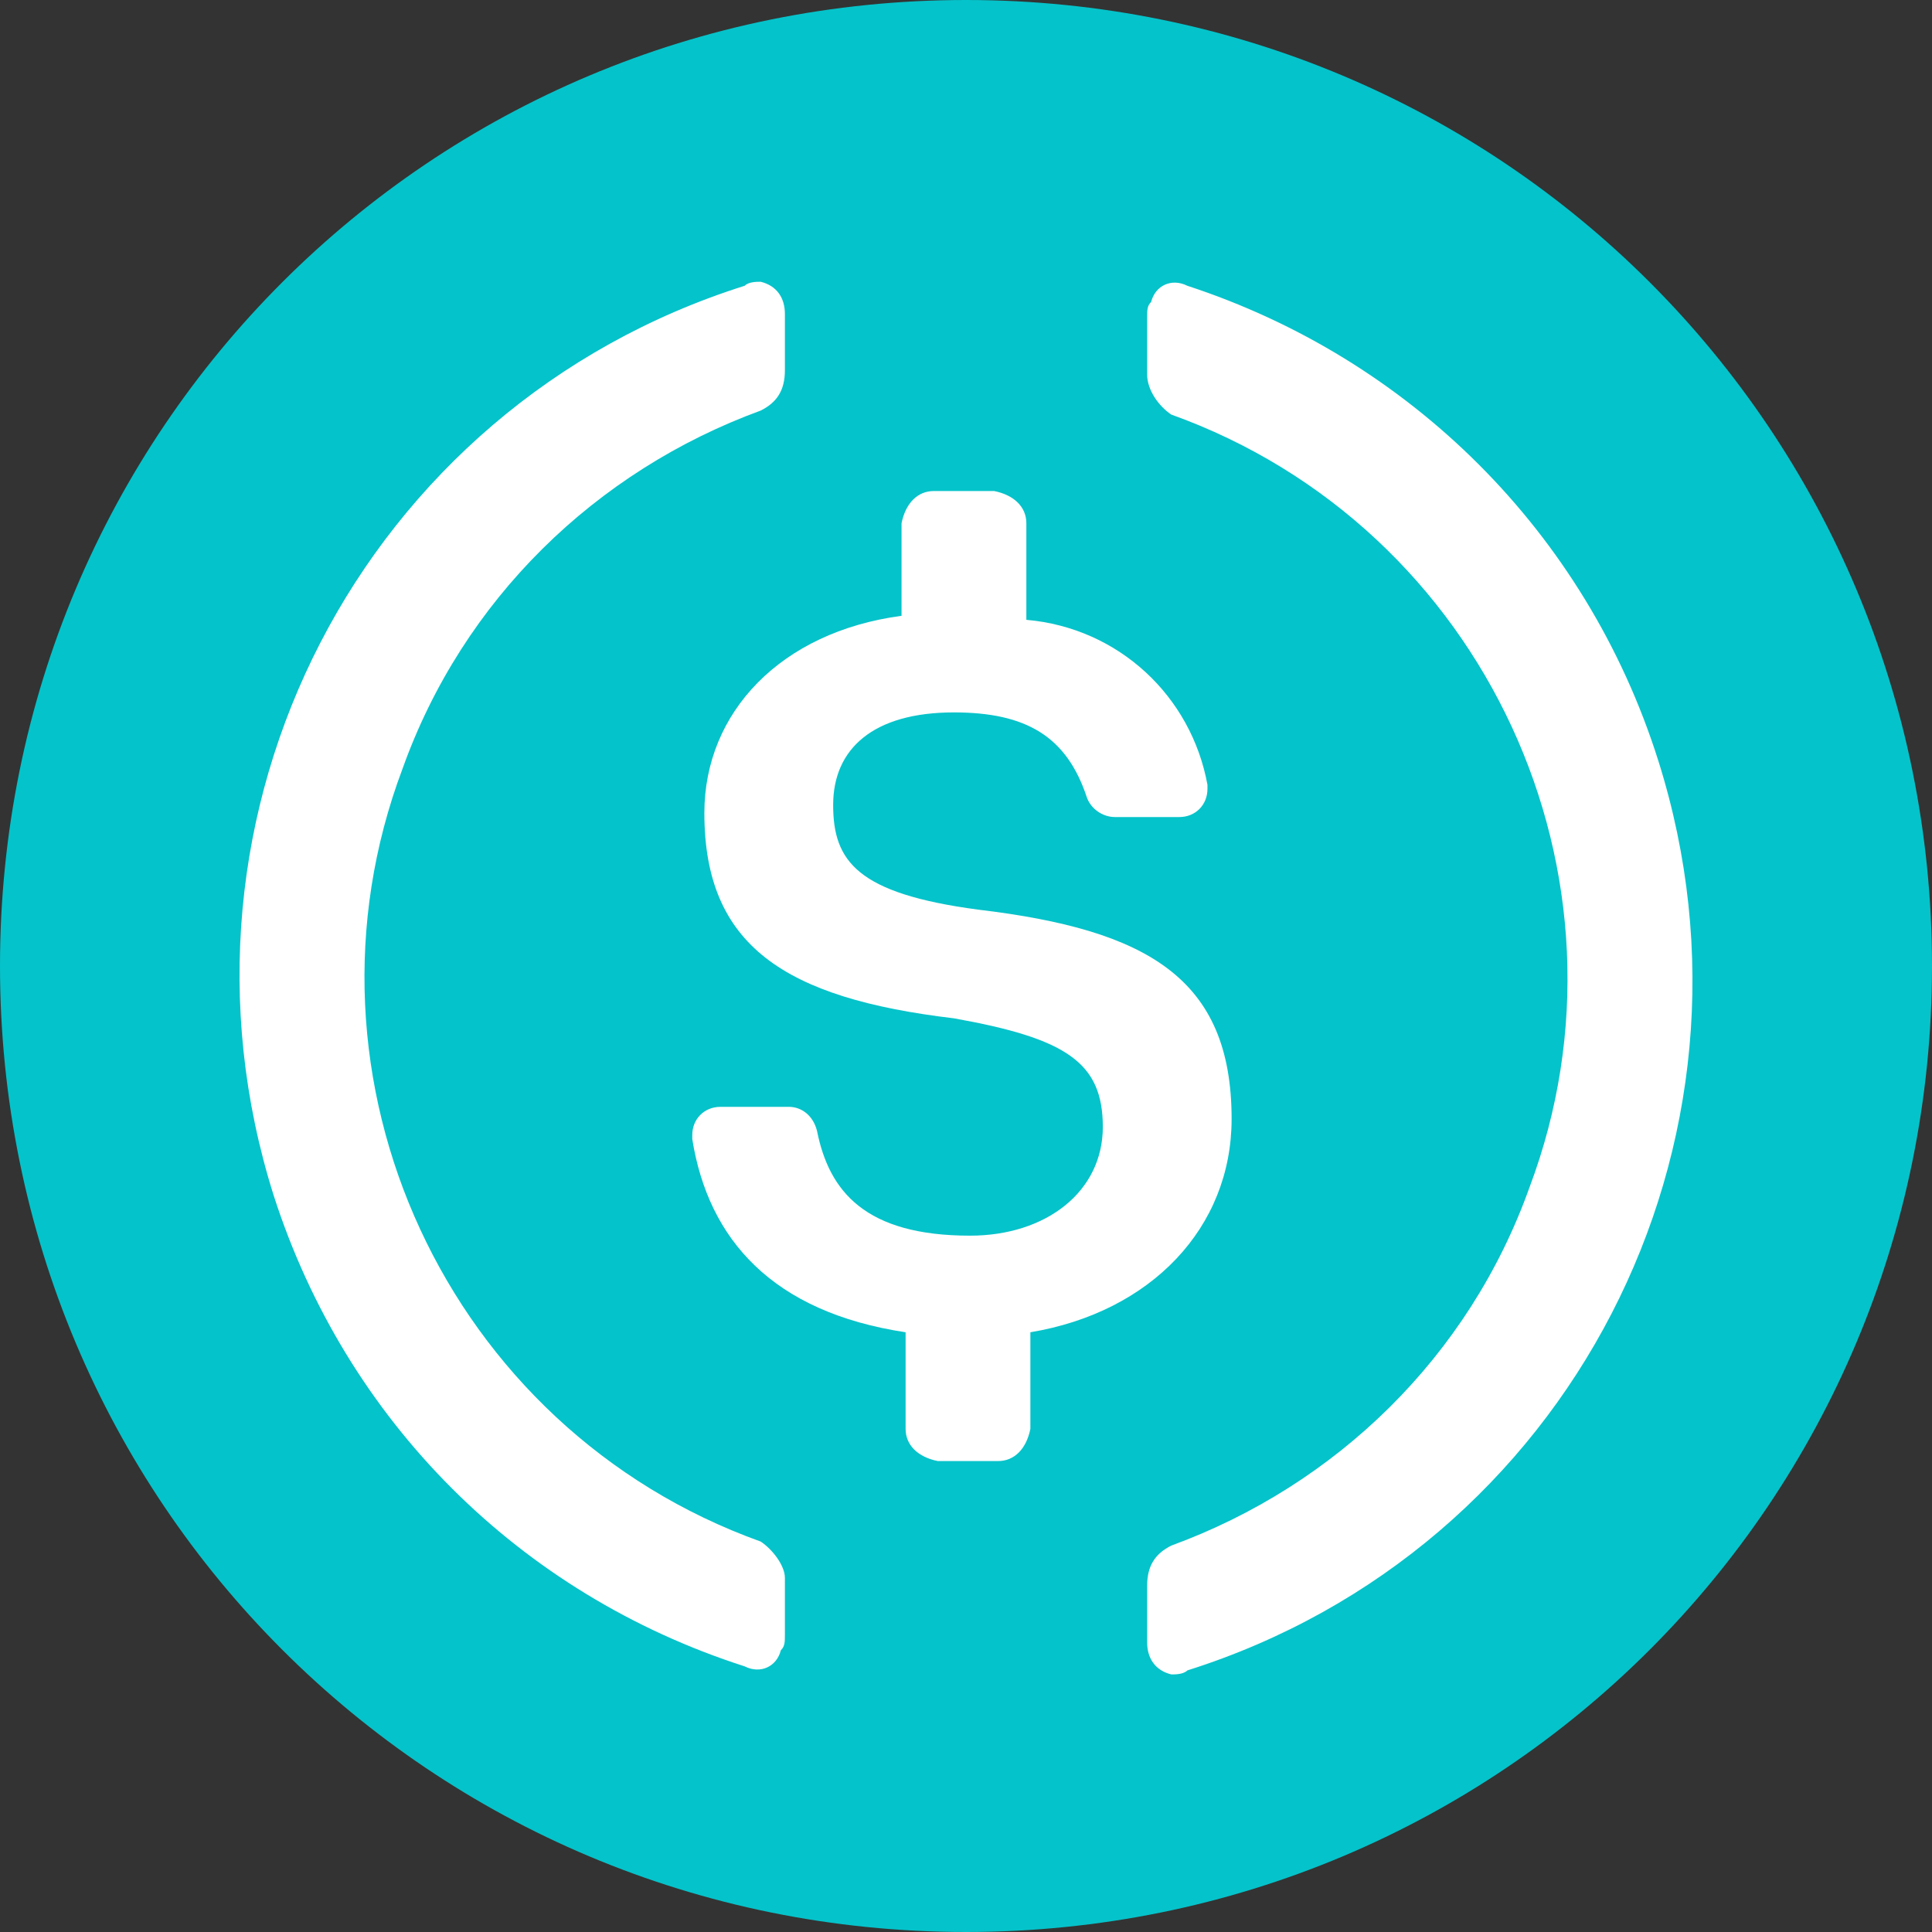
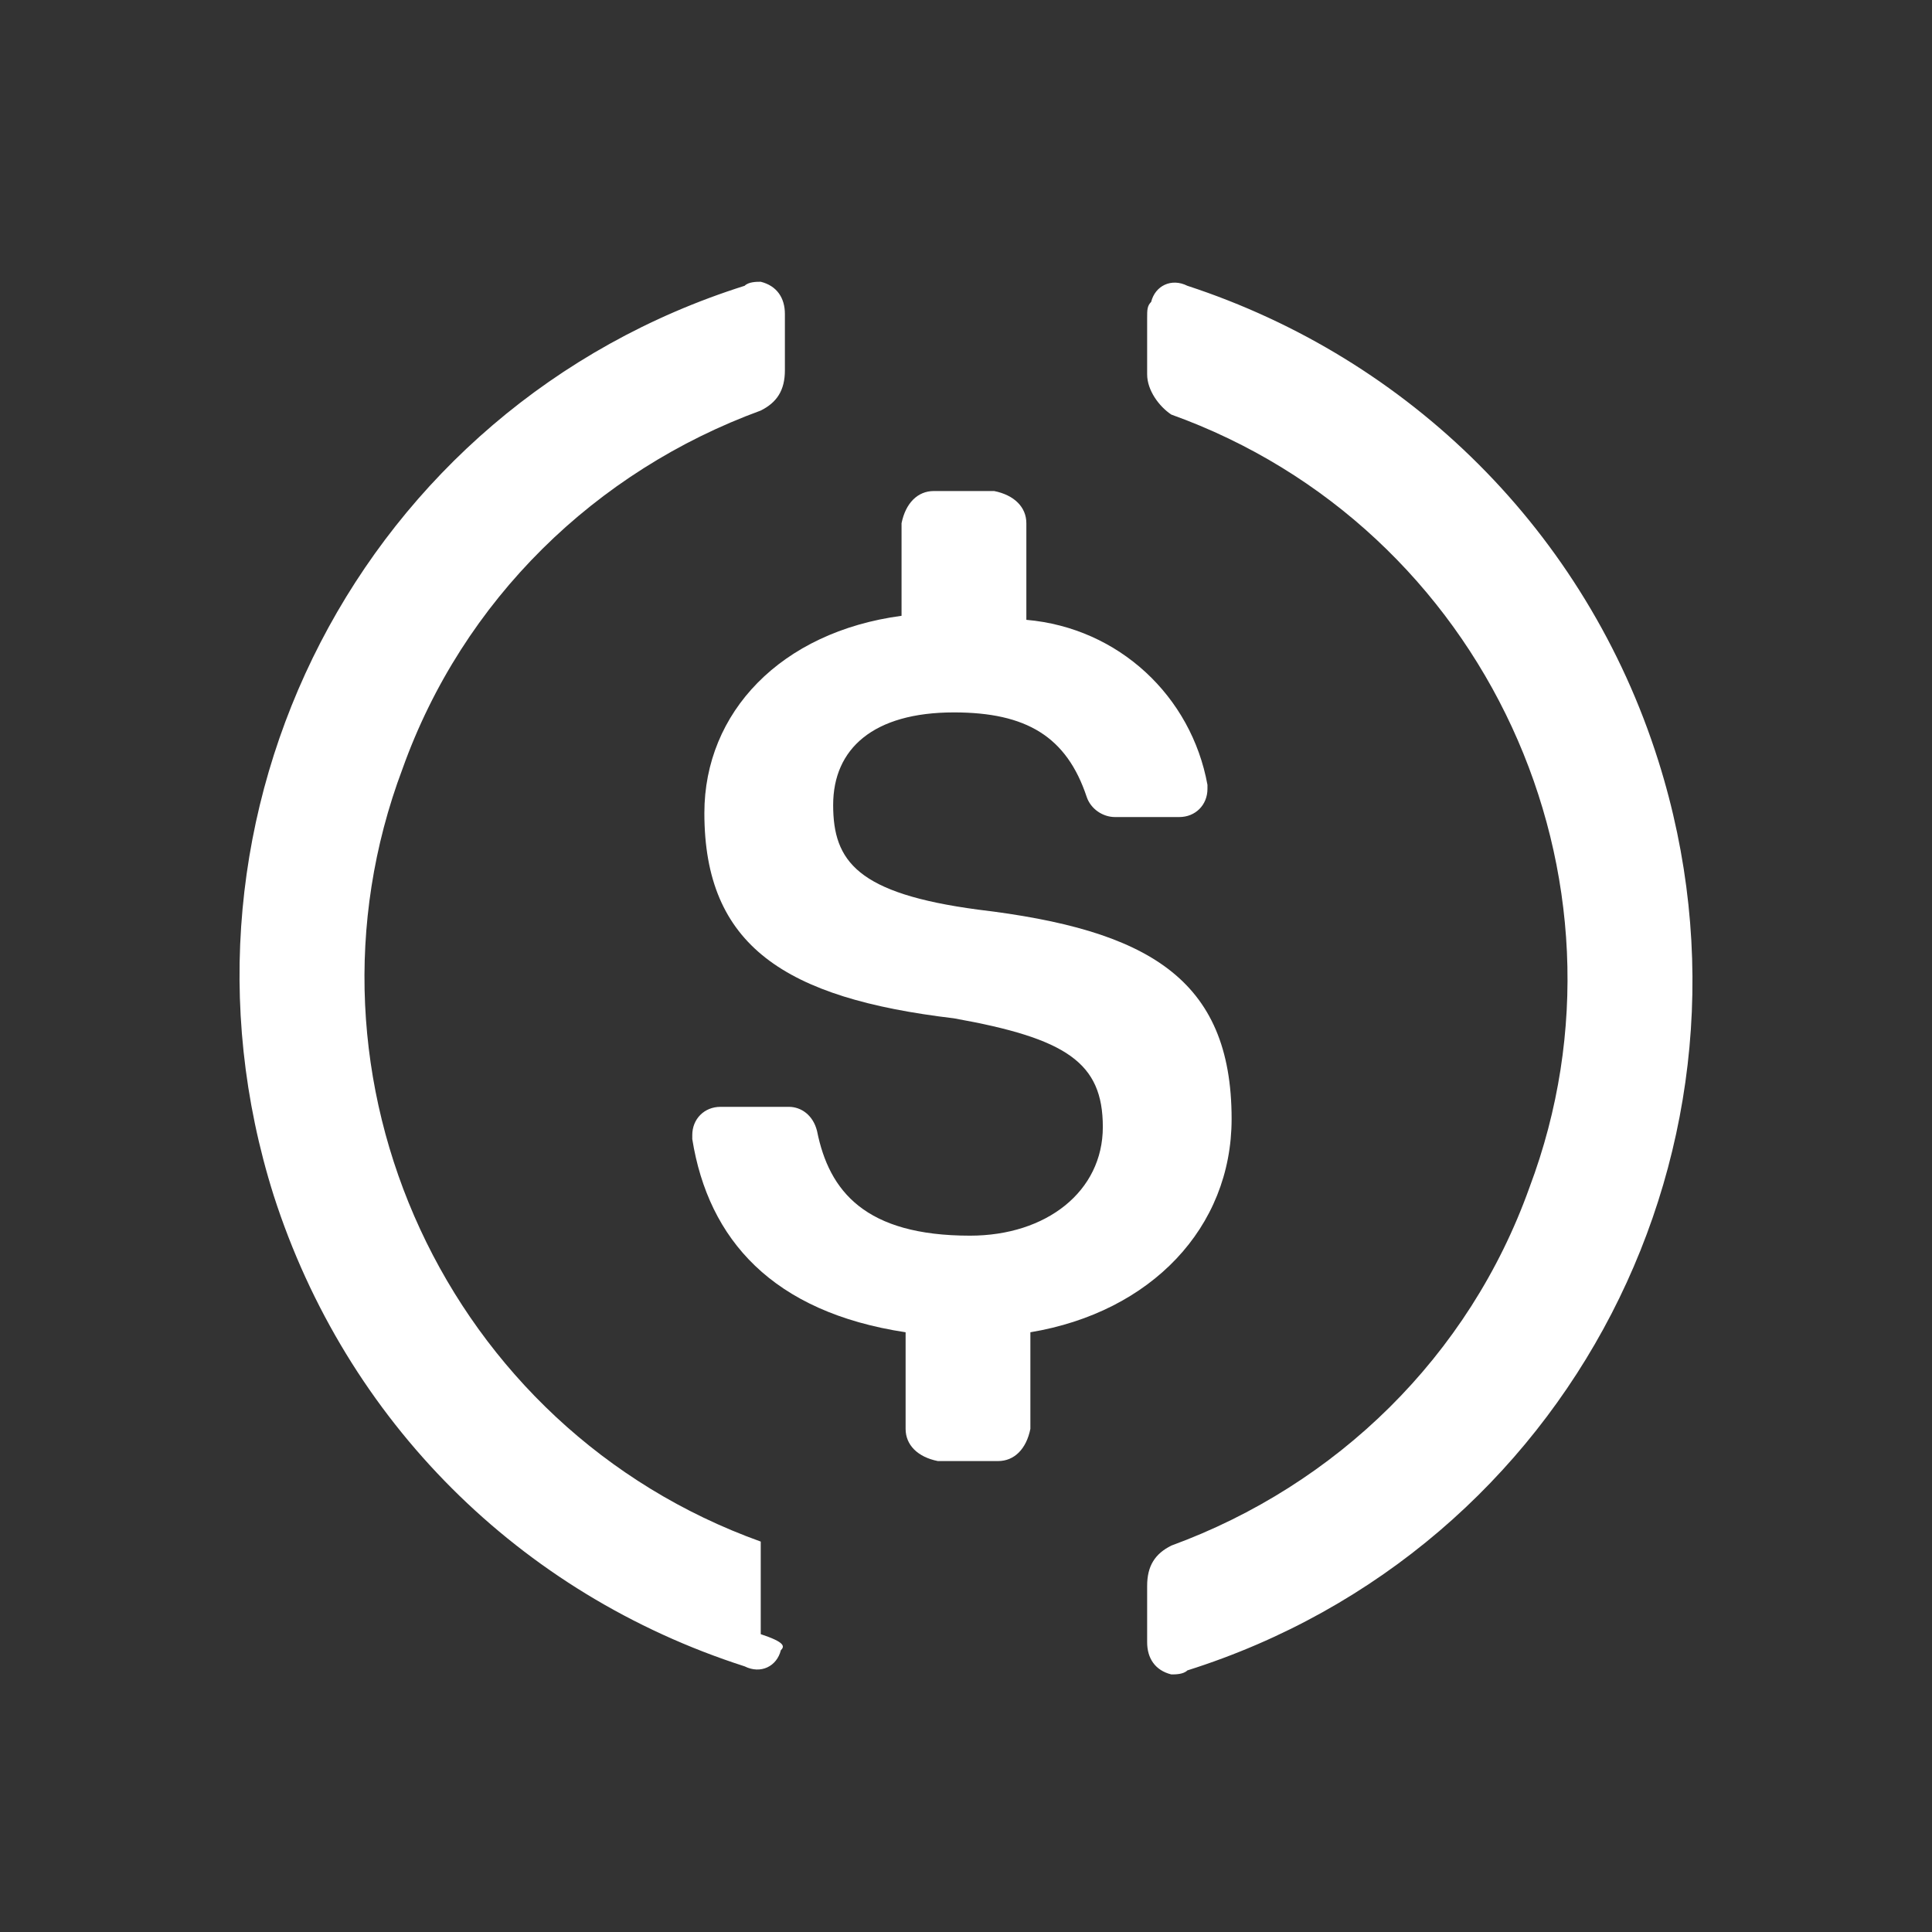
<svg xmlns="http://www.w3.org/2000/svg" width="50" height="50" viewBox="0 0 50 50" fill="none">
  <rect x="0" y="0" width="50" height="50" fill="#333333" stroke="none" />
  <g clip-path="url(#clip0_1293_374)">
-     <path d="M25 50C38.854 50 50 38.854 50 25C50 11.146 38.854 0 25 0C11.146 0 0 11.146 0 25C0 38.854 11.146 50 25 50Z" fill="#05C3CA" />
    <path d="M31.874 28.958C31.874 25.312 29.687 24.062 25.312 23.541C22.187 23.125 21.562 22.291 21.562 20.833C21.562 19.375 22.604 18.437 24.687 18.437C26.562 18.437 27.604 19.062 28.124 20.625C28.229 20.937 28.541 21.145 28.854 21.145H30.52C30.937 21.145 31.249 20.833 31.249 20.416V20.312C30.832 18.02 28.957 16.25 26.562 16.041V13.541C26.562 13.125 26.249 12.812 25.729 12.708H24.166C23.749 12.708 23.437 13.021 23.332 13.541V15.937C20.207 16.354 18.229 18.437 18.229 21.041C18.229 24.479 20.312 25.833 24.687 26.354C27.604 26.875 28.541 27.5 28.541 29.166C28.541 30.833 27.082 31.979 25.104 31.979C22.395 31.979 21.457 30.833 21.145 29.27C21.041 28.854 20.729 28.645 20.416 28.645H18.645C18.229 28.645 17.916 28.958 17.916 29.375V29.479C18.332 32.083 19.999 33.958 23.437 34.479V36.979C23.437 37.395 23.749 37.708 24.27 37.812H25.832C26.249 37.812 26.562 37.5 26.666 36.979V34.479C29.791 33.958 31.874 31.77 31.874 28.958V28.958Z" fill="white" />
-     <path fill-rule="evenodd" clip-rule="evenodd" d="M10.417 19.896C7.396 27.917 11.563 36.98 19.688 39.896C20 40.105 20.313 40.521 20.313 40.834V42.292C20.313 42.5 20.313 42.605 20.208 42.709C20.104 43.125 19.688 43.334 19.271 43.125C13.438 41.25 8.958 36.771 7.083 30.938C3.958 21.042 9.375 10.521 19.271 7.396C19.375 7.292 19.583 7.292 19.688 7.292C20.104 7.396 20.313 7.708 20.313 8.125V9.583C20.313 10.104 20.104 10.417 19.688 10.625C15.417 12.188 11.979 15.521 10.417 19.896ZM29.792 7.813C29.896 7.396 30.313 7.188 30.729 7.396C36.458 9.271 41.042 13.75 42.917 19.688C46.042 29.584 40.625 40.105 30.729 43.23C30.625 43.334 30.417 43.334 30.313 43.334C29.896 43.23 29.688 42.917 29.688 42.5V41.042C29.688 40.521 29.896 40.209 30.313 40C34.583 38.438 38.021 35.105 39.583 30.73C42.604 22.709 38.438 13.646 30.313 10.729C30 10.521 29.688 10.104 29.688 9.688V8.229C29.688 8.021 29.688 7.917 29.792 7.813Z" fill="white" />
+     <path fill-rule="evenodd" clip-rule="evenodd" d="M10.417 19.896C7.396 27.917 11.563 36.98 19.688 39.896V42.292C20.313 42.5 20.313 42.605 20.208 42.709C20.104 43.125 19.688 43.334 19.271 43.125C13.438 41.25 8.958 36.771 7.083 30.938C3.958 21.042 9.375 10.521 19.271 7.396C19.375 7.292 19.583 7.292 19.688 7.292C20.104 7.396 20.313 7.708 20.313 8.125V9.583C20.313 10.104 20.104 10.417 19.688 10.625C15.417 12.188 11.979 15.521 10.417 19.896ZM29.792 7.813C29.896 7.396 30.313 7.188 30.729 7.396C36.458 9.271 41.042 13.75 42.917 19.688C46.042 29.584 40.625 40.105 30.729 43.23C30.625 43.334 30.417 43.334 30.313 43.334C29.896 43.23 29.688 42.917 29.688 42.5V41.042C29.688 40.521 29.896 40.209 30.313 40C34.583 38.438 38.021 35.105 39.583 30.73C42.604 22.709 38.438 13.646 30.313 10.729C30 10.521 29.688 10.104 29.688 9.688V8.229C29.688 8.021 29.688 7.917 29.792 7.813Z" fill="white" />
  </g>
  <defs>
    <clipPath id="clip0_1293_374">
      <rect width="50" height="50" fill="white" />
    </clipPath>
  </defs>
</svg>